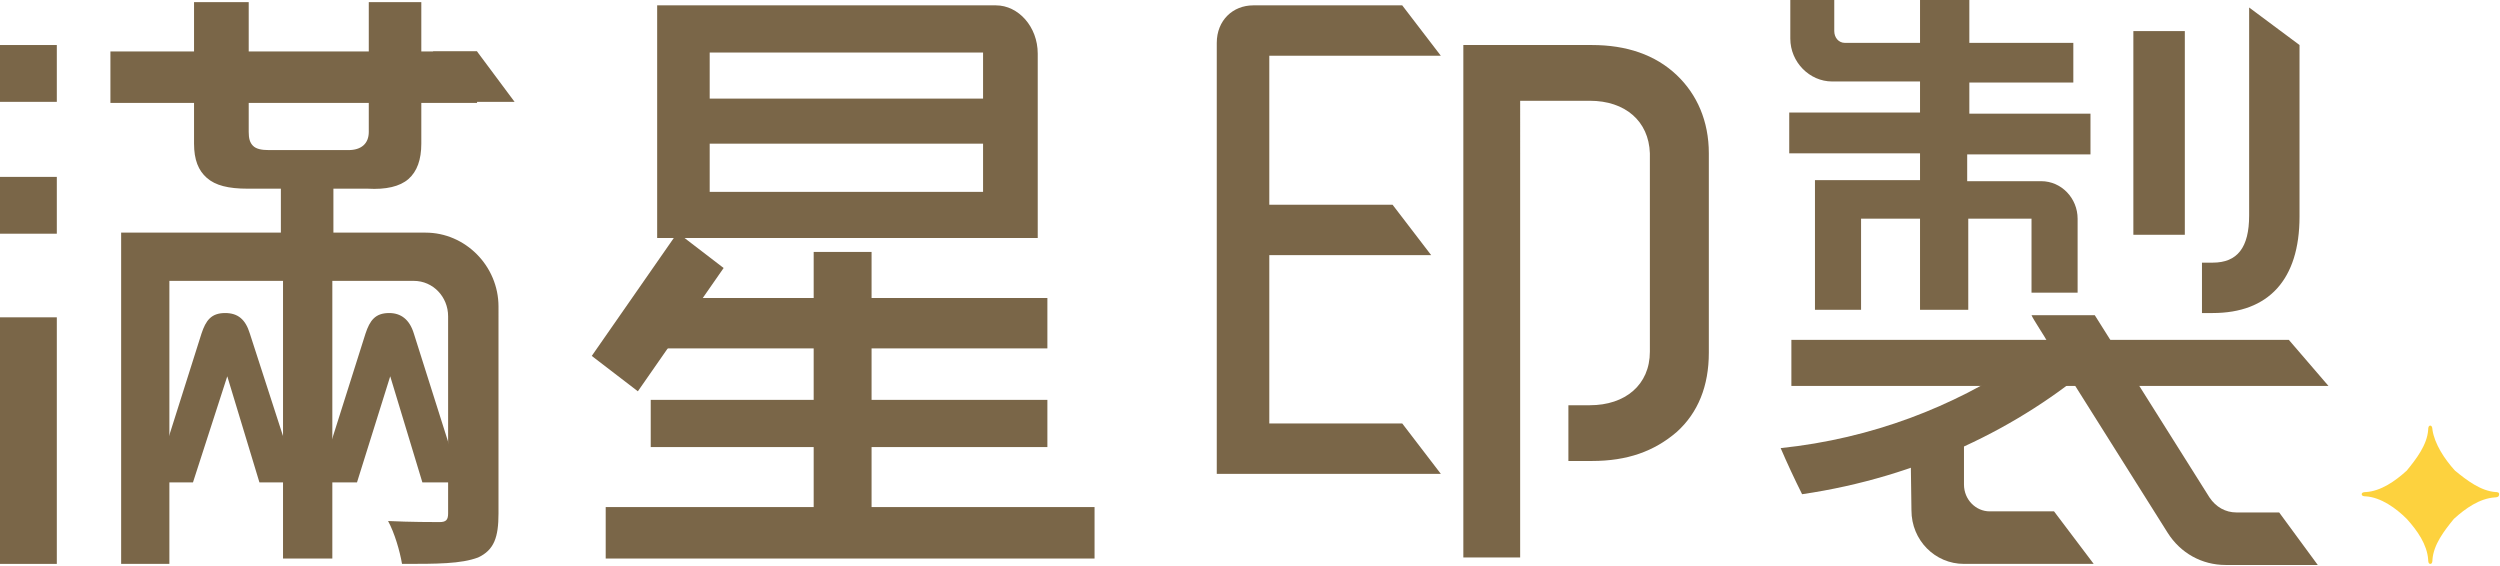
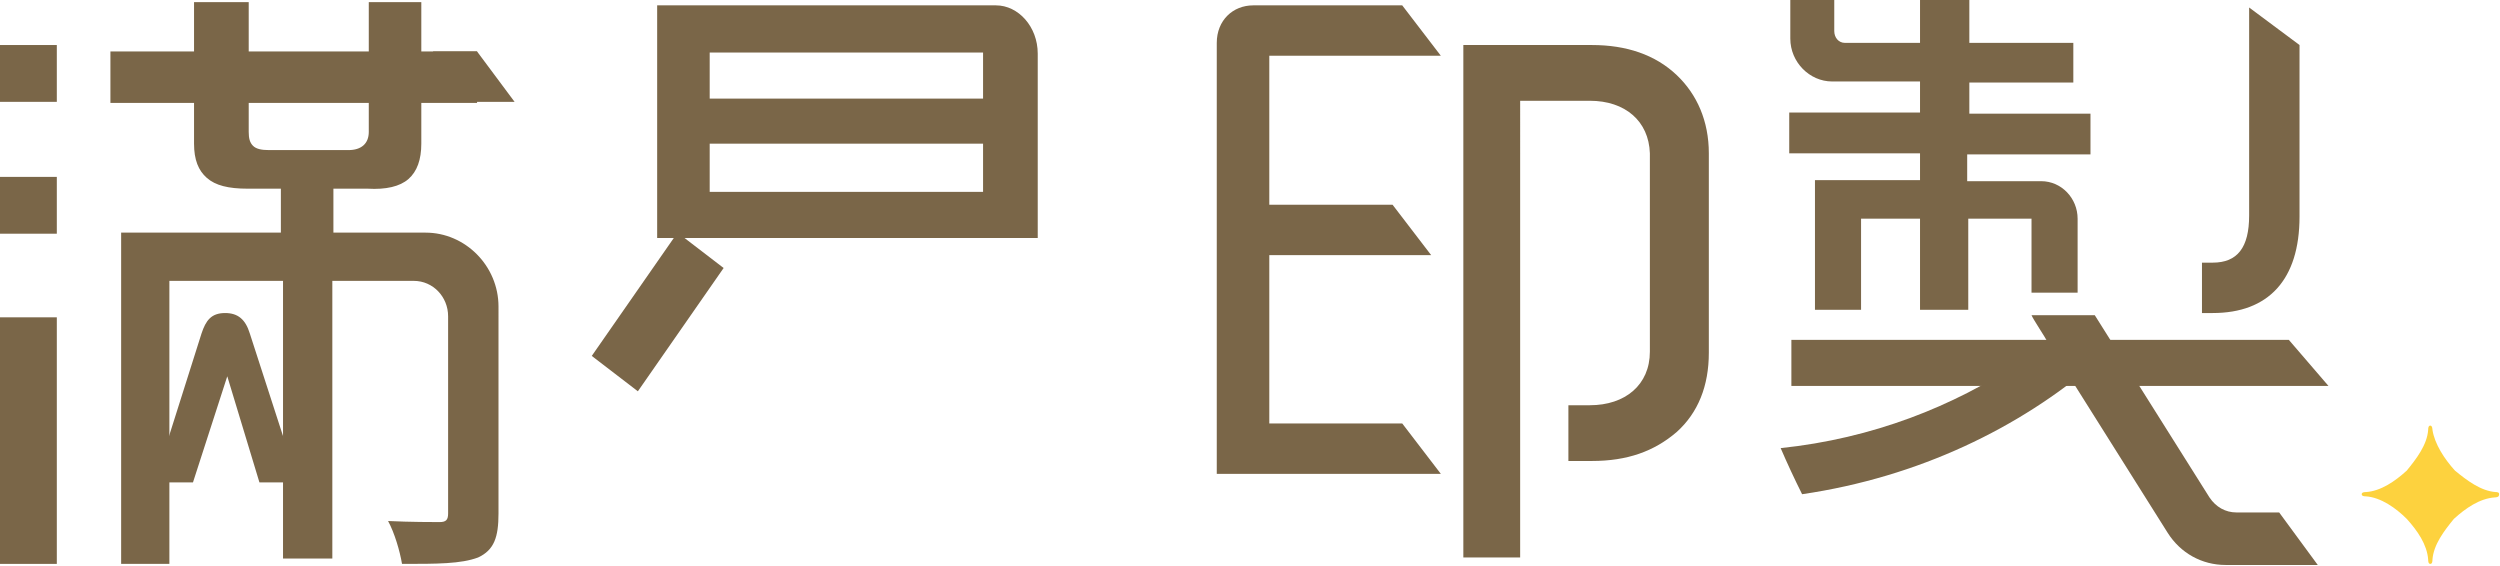
<svg xmlns="http://www.w3.org/2000/svg" version="1.1" id="圖層_1" x="0px" y="0px" viewBox="0 0 233.2 52.8" style="enable-background:new 0 0 233.2 52.8;" xml:space="preserve">
  <style type="text/css">
	.st0{fill:#7A6648;}
	.st1{fill:#FDD23E;}
</style>
  <g>
    <g>
      <g>
-         <path class="st0" d="M81.3,47.3v-5.6h16.4v-4.4H81.3v-4.8h16.4v-4.7H81.3v-4.3h-5.4v4.3H64.7c0.3-0.5-4.9,7.1-3.1,4.7h14.3v4.8     H60.7v4.4h15.2v5.6H56.5v4.8h45.6v-4.8H81.3z" />
-       </g>
+         </g>
      <g>
        <path class="st0" d="M92.9,0.5H61.3v21.7h35.5V5C96.8,2.5,95,0.5,92.9,0.5z M91.7,17.9H66.2v-4.5h25.5V17.9z M91.7,9.2H66.2V4.9     h25.5V9.2z" />
      </g>
      <g>
        <polygon class="st0" points="55.2,33.2 63.2,21.7 67.5,25 59.5,36.5    " />
      </g>
    </g>
    <g>
      <g>
        <g>
          <g>
            <polygon class="st0" points="40.4,9.5 48,9.5 44.5,4.8 40.4,4.8      " />
          </g>
          <g>
            <path class="st0" d="M39.7,21.7H31v-3h-4.6v3H11.3v30.9h4.5V26.2h10.6v25.9H31V26.2h7.6c1.8,0,3.2,1.5,3.2,3.3v18.4       c0,0.6-0.2,0.8-0.8,0.8s-2.7,0-4.8-0.1c0.6,1.1,1.1,2.8,1.3,4c3.3,0,5.5,0,7.1-0.6c1.5-0.7,1.9-1.9,1.9-4.1V28.6       C46.5,24.8,43.4,21.7,39.7,21.7z" />
          </g>
          <g>
            <rect x="10.3" y="4.8" class="st0" width="34.2" height="4.8" />
          </g>
        </g>
        <path class="st0" d="M23.2,0.2v12.1c0,0.6,0.1,1,0.4,1.3s0.8,0.4,1.5,0.4h7.4c1.2,0,1.9-0.6,1.9-1.7V0.2h4.9v13.2     c0,1.5-0.4,2.6-1.2,3.3c-0.8,0.7-2.1,1-3.8,0.9h-3.2V22h-4.9v-4.4h-3.1c-1.8,0-3-0.3-3.8-1c-0.8-0.7-1.2-1.7-1.2-3.2V0.2" />
      </g>
      <g>
        <rect y="4.2" class="st0" width="5.3" height="5.3" />
      </g>
      <g>
        <rect y="16.5" class="st0" width="5.3" height="5.3" />
      </g>
      <g>
        <rect y="29.6" class="st0" width="5.3" height="23" />
      </g>
      <g>
        <path class="st0" d="M23.3,31.1L27.8,45h-3.6l-3-9.9L18,45h-3.6l4.4-13.9c0.4-1.2,0.9-1.9,2.2-1.9C22.2,29.2,22.9,29.8,23.3,31.1     z" />
      </g>
      <g>
-         <path class="st0" d="M38.6,31.1L43,45h-3.6l-3-9.9L33.3,45h-3.6l4.4-13.9c0.4-1.2,0.9-1.9,2.2-1.9C37.4,29.2,38.2,29.8,38.6,31.1     z" />
-       </g>
+         </g>
    </g>
    <path class="st0" d="M193.4,7.7V4h-9.7V0h-4.6v4h-7c-0.6,0-1-0.5-1-1.1V0H167v3.6c0,2.2,1.8,4,3.9,4h8.2v2.9h-12.2v3.8h12.2v2.5   h-9.8V20v8.9h4.3v-8.5h5.5v8.5h4.5v-8.5h5.9v6.9h4.3v-6.9l0,0c0-1.9-1.5-3.5-3.4-3.5h-6.9v-2.5H195v-3.8h-11.3V7.7H193.4z" />
-     <path class="st0" d="M178.2,40.3l5-1.4v6.3c0,1.4,1.1,2.5,2.4,2.5h6l3.7,4.9h-12.1c-2.7,0-4.9-2.2-4.9-5L178.2,40.3L178.2,40.3z" />
    <path class="st0" d="M212.6,47.8h-4c-1,0-1.9-0.5-2.5-1.4l-10.7-17h-5.9c0.1,0.3,1.3,2.1,1.5,2.5l11.2,17.8c1.2,1.9,3.2,3,5.4,3   h2.5h6.1L212.6,47.8z" />
    <path class="st0" d="M188.4,33.8c-6.2,4.1-13.7,7.1-22.3,8c0.6,1.4,1.3,2.9,2,4.3c10.9-1.6,20.3-6.2,27.4-12.3H188.4z" />
    <path class="st0" d="M196.9,36h20.3l-3.7-4.3h-46.4V36H196.9z" />
-     <rect x="199" y="2.9" class="st0" width="4.8" height="19" />
    <path class="st0" d="M209.8,0.7l4.7,3.5v16c0,5.9-2.9,9-8.1,9h-1v-4.7h1c2.3,0,3.4-1.4,3.4-4.4L209.8,0.7L209.8,0.7z" />
    <g>
      <path class="st0" d="M134.4,5.2h-16v13.9h11.5l3.6,4.7h-15.1v15.7h12.4l3.6,4.7h-20.9V4c0-2.1,1.5-3.5,3.4-3.5h13.9L134.4,5.2z" />
      <path class="st0" d="M159.4,14.3c0-3-1.1-5.5-3-7.3c-2-1.9-4.7-2.8-7.9-2.8h-12V52h5.3V9.4h6.5c3.3,0,5.5,1.9,5.6,4.9v18.5    c0,3.1-2.3,5-5.6,5h-2V43h2.2c3.3,0,5.8-0.9,7.9-2.7c2-1.8,3-4.3,3-7.4C159.4,32.8,159.4,14.3,159.4,14.3z" />
    </g>
  </g>
  <path class="st1" d="M232.8,45.9c-1.4-0.1-2.7-1.1-3.8-2c-1-1.1-1.9-2.5-2.1-3.8c0,0,0-0.4-0.2-0.4s-0.2,0.3-0.2,0.4  c-0.1,1.4-1.1,2.7-2,3.8c-1.1,1-2.4,1.9-3.8,2c-0.1,0-0.4,0-0.4,0.2s0.3,0.2,0.4,0.2c1.4,0.1,2.8,1.1,3.8,2.1c1,1.1,1.9,2.4,2,3.8  c0,0.1,0,0.4,0.2,0.4s0.2-0.3,0.2-0.4c0.1-1.4,1.1-2.7,2-3.8c1.1-1,2.4-1.9,3.8-2c0,0,0.4,0,0.4-0.2  C233.2,45.9,232.9,45.9,232.8,45.9z" />
</svg>